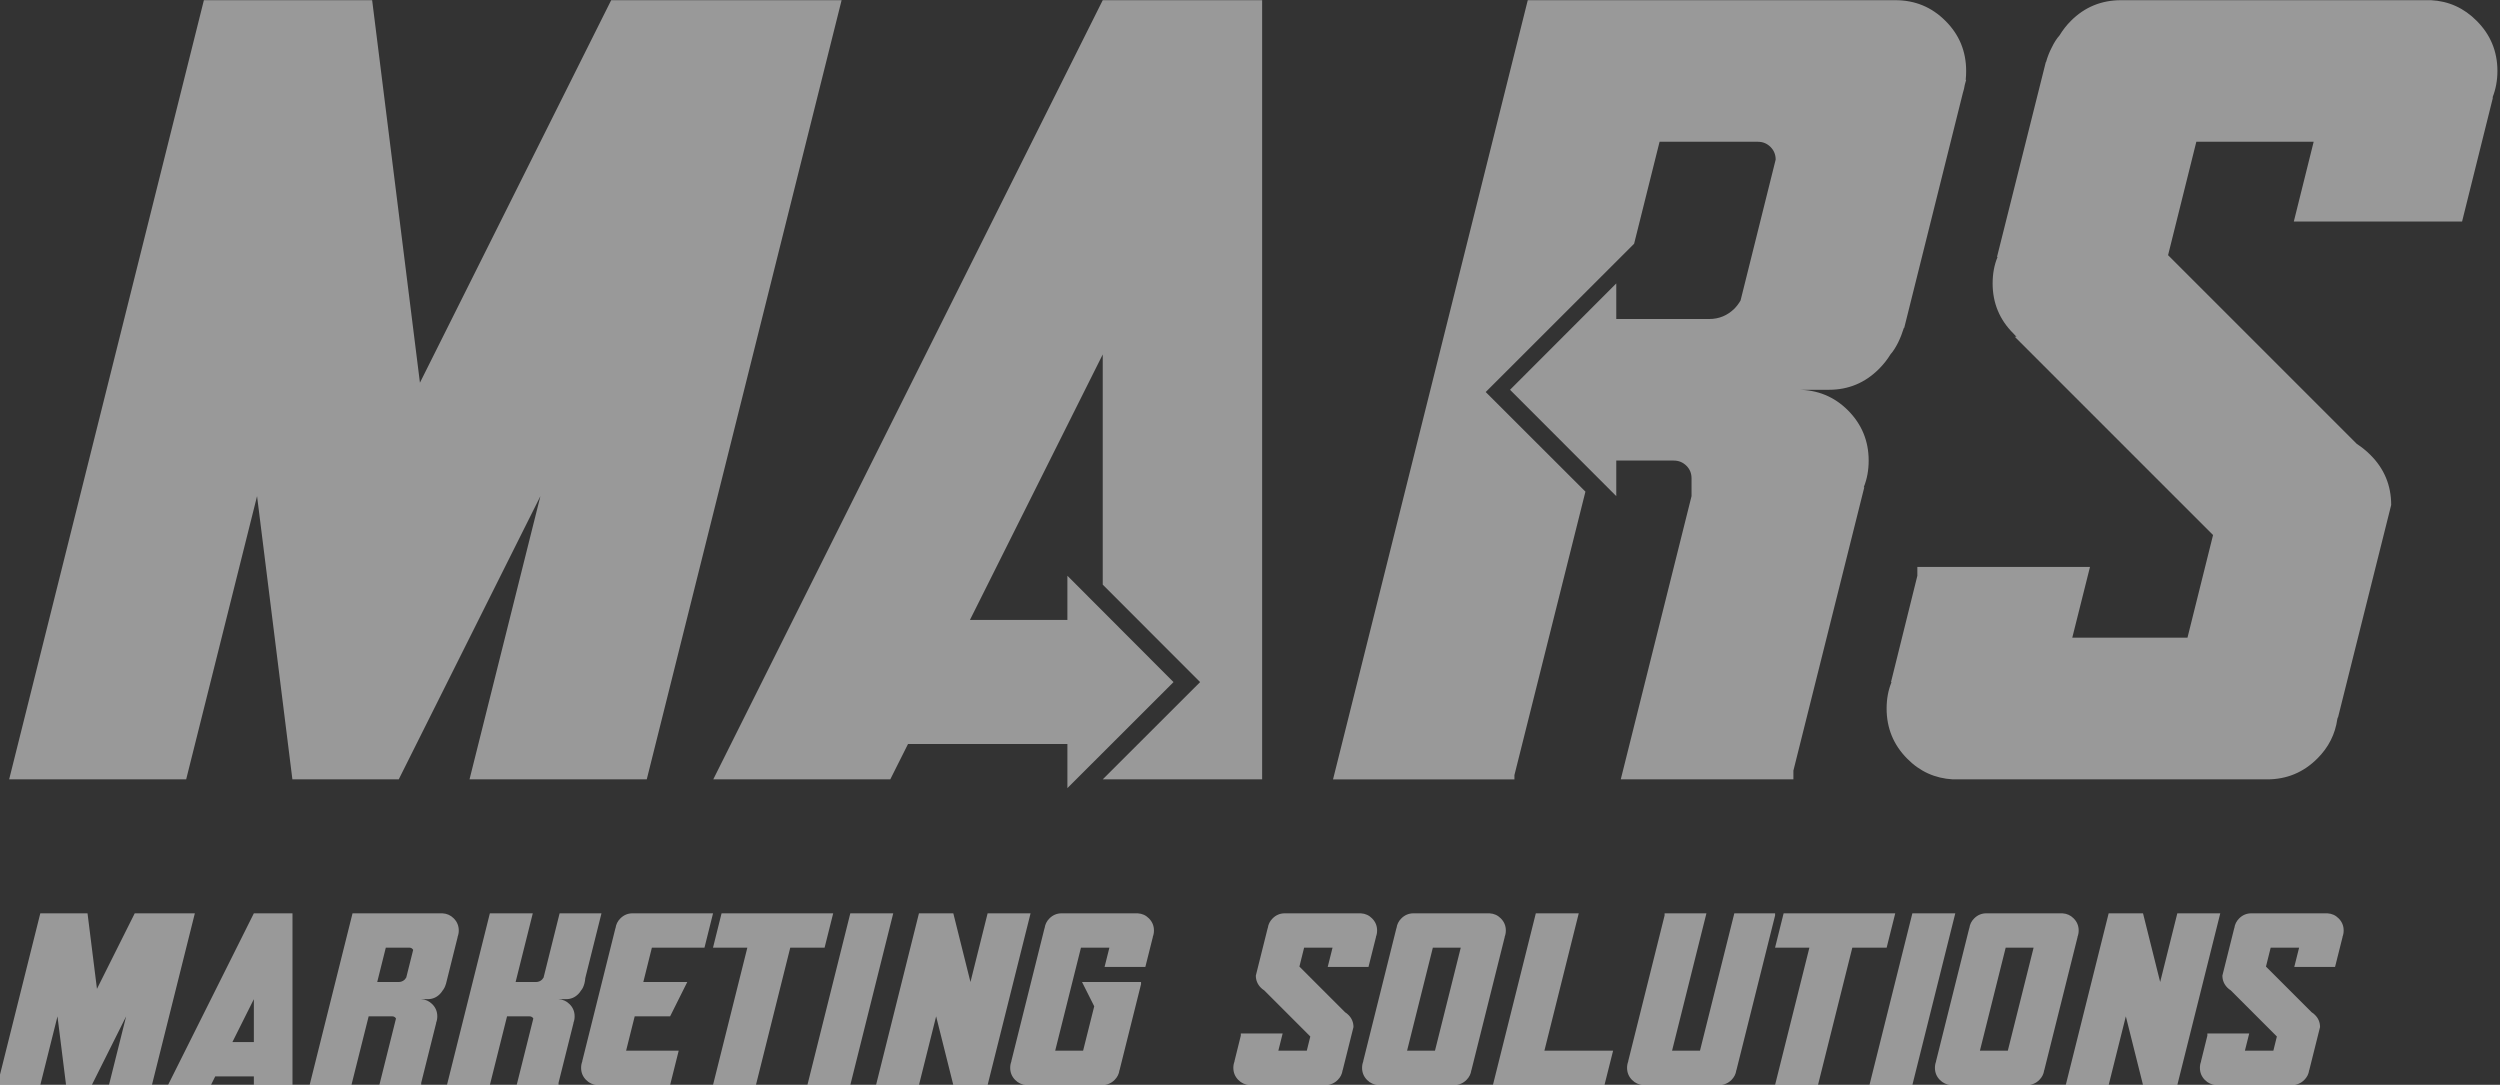
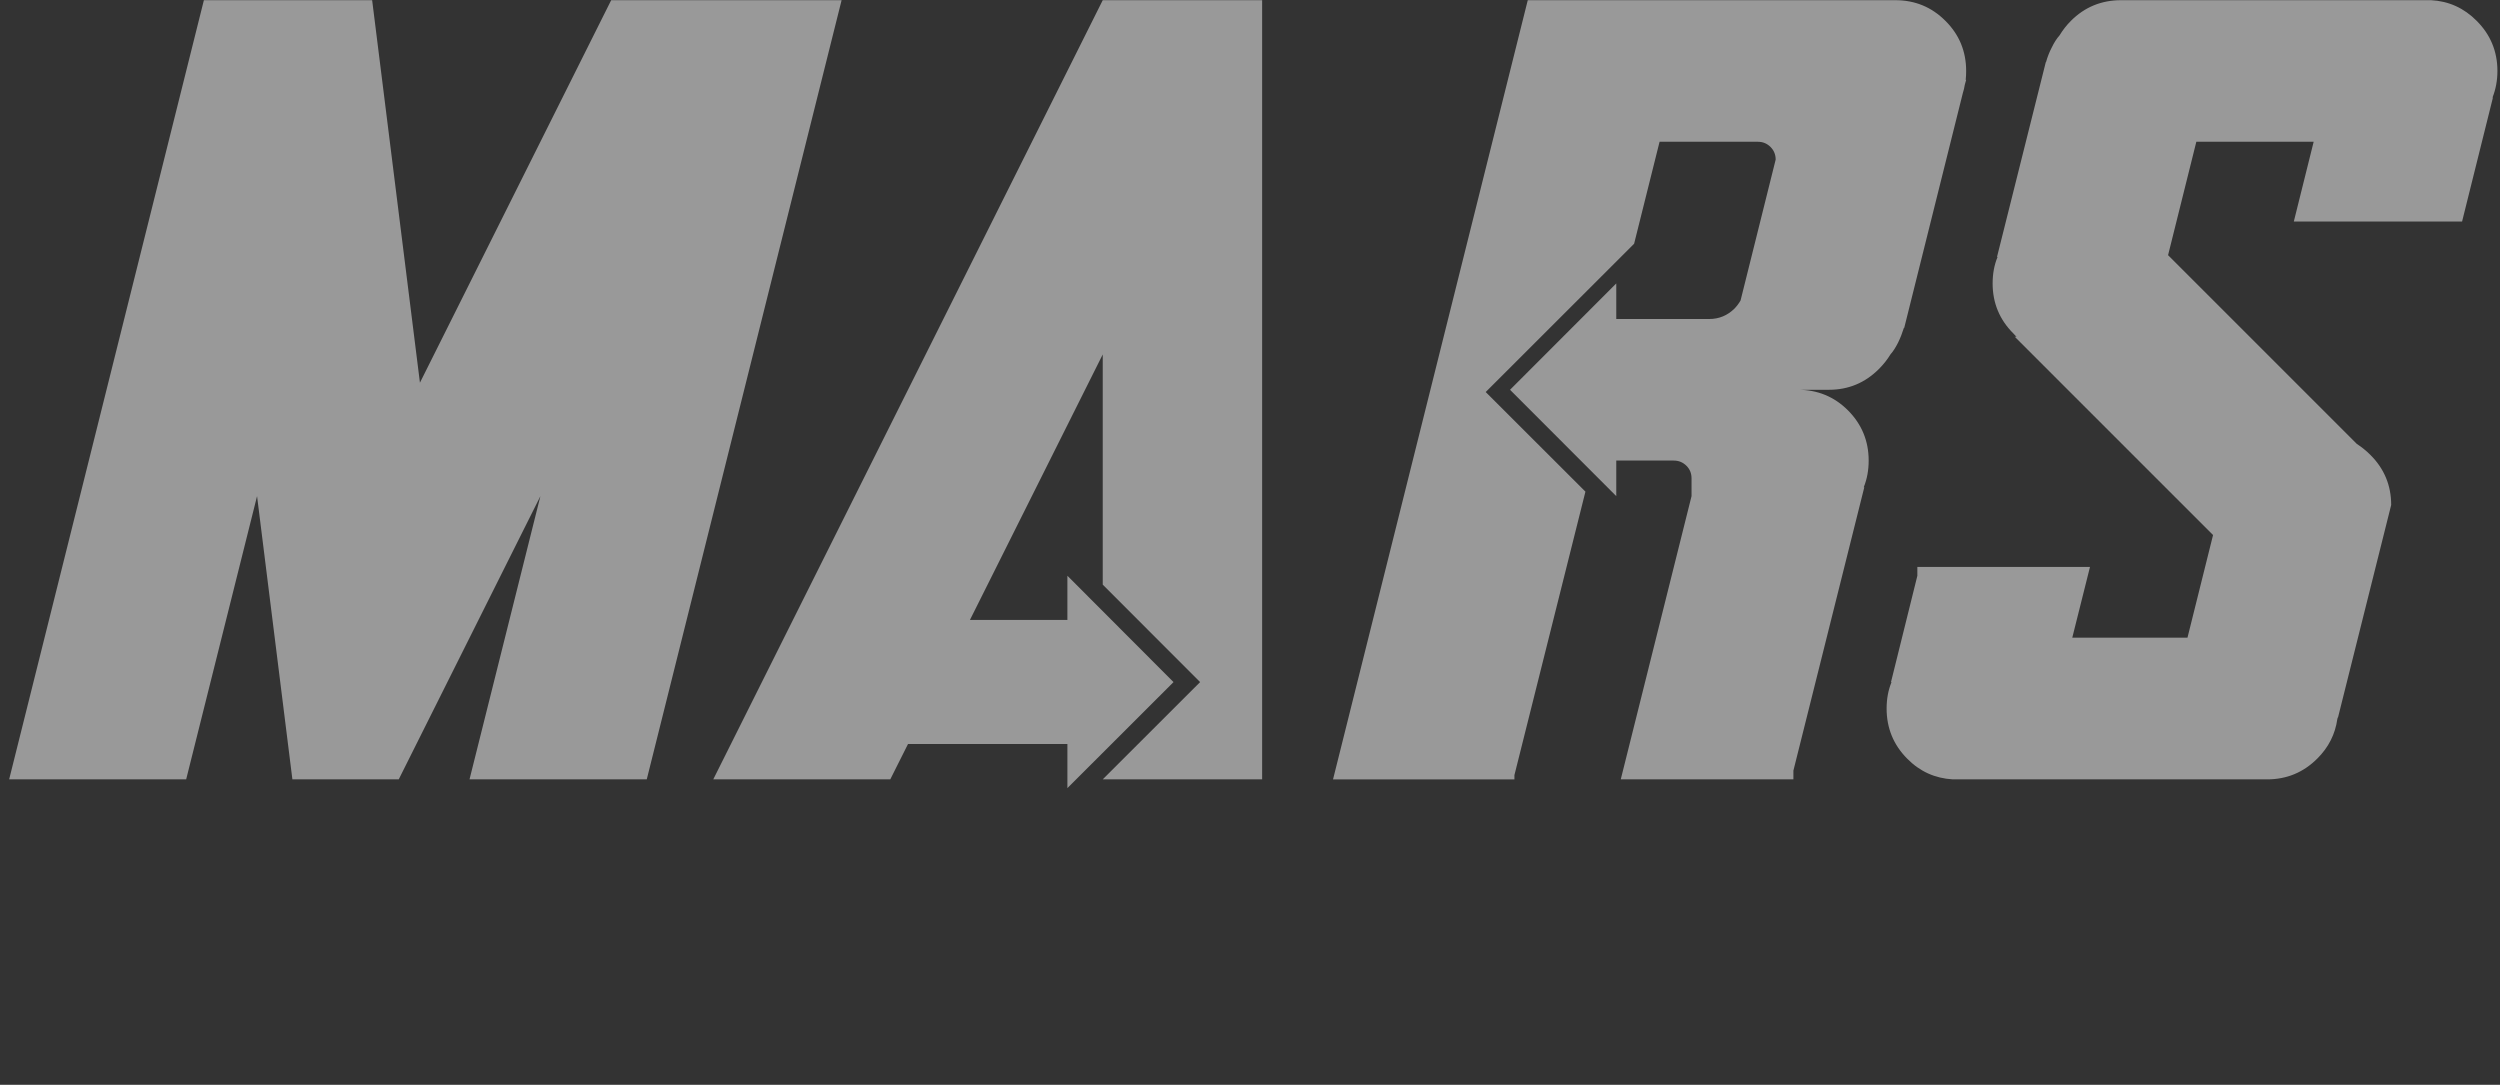
<svg xmlns="http://www.w3.org/2000/svg" xml:space="preserve" width="68.831mm" height="29.867mm" version="1.1" style="shape-rendering:geometricPrecision; text-rendering:geometricPrecision; image-rendering:optimizeQuality; fill-rule:evenodd; clip-rule:evenodd" viewBox="0 0 6883.08 2986.68">
  <rect x="0" y="0" width="6883.08" height="2986.68" fill="#333333" stroke="none" />
  <defs>
    <style type="text/css"> .fil0 {fill:white;fill-rule:nonzero;fill-opacity:0.502} </style>
  </defs>
  <g id="Слой_x0020_1">
-     <path class="fil0" d="M25.19 2145.76l536.16 -2145.23 463.25 0 131.57 1053.17 526.57 -1053.17 634.38 0 -536.46 2145.23 -487.98 0 195.19 -779.82 -390.06 779.82 -292.79 0 -97.29 -779.82 -195.19 779.82 -487.35 0zm2913.62 24.1l0 -121.4 -438.86 0 -48.81 97.3 -487.35 0 1072.31 -2145.23 438.87 0 0 2145.23 -438.87 0 268.07 -267.78 -268.07 -268.39 0 -633.75 -365.67 731.03 268.38 0 0 -121.68 292.17 292.79 -292.17 291.88zm731.35 -24.1l536.15 -2145.23 1012.07 0c54.06,0 99.76,18.85 137.74,56.81 38.3,38 57.15,84.04 57.15,138.08 0,8.02 -0.32,16.37 -1.25,24.39l1.25 0 -3.72 13.57c-1.23,7.73 -2.78,14.85 -5.25,22.26l0 0 -161.52 647.01 -0.92 0c-4.33,13.9 -9.58,27.5 -15.76,40.17 -6.79,13.57 -13.9,24.7 -21.31,33.02 -8.65,14.22 -19.14,27.52 -31.8,40.17 -38,37.97 -83.7,57.13 -137.44,57.13l-85.55 0c54.04,0 100.06,18.85 138.06,56.82 37.98,38.3 56.81,84.33 56.81,138.07 0,26.23 -4.31,50.64 -13.58,73.51l1.54 0 -195.19 780.12 0 24.1 -475.3 0 194.87 -779.82 0 -49.11c0,-13.6 -4.63,-25.03 -13.89,-34.3 -9.58,-9.58 -21.32,-14.5 -34.9,-14.5l-158.44 0 0 97.91 -292.48 -292.8 292.48 -292.79 0 97.91 256.04 0c26.87,0 50.02,-9.57 69.48,-28.72 6.48,-6.79 12.05,-14.2 16.68,-22.22l96.67 -387.92c0,-13.6 -4.63,-25.03 -13.9,-34.58 -9.58,-9.6 -21.31,-14.54 -34.89,-14.54l-270.87 0 -70.1 280.75 -408.6 408.29 274.56 274.24 -195.49 780.46 0 11.74 -499.4 0zm1706.36 0l0 0c-48.8,-2.77 -90.8,-21.62 -125.71,-57.15 -37.66,-37.98 -56.51,-84 -56.51,-137.74 0,-26.24 4.33,-50.64 13.58,-72.89l-1.54 0 72.59 -292.79 0 -24.38 475.31 0 -48.81 194.87 317.19 0 70.41 -282.59 -546.04 -546.04 4.95 0c-2.77,-2.78 -5.86,-5.55 -8.34,-8.62 -38.29,-38 -57.44,-84.04 -57.44,-138.08 0,-26.24 4.32,-50.63 13.58,-72.89l-1.54 0 134.35 -536.44 0.62 0c4.02,-14.51 9.27,-27.82 15.74,-40.16 6.5,-13.6 13.9,-25.02 21.63,-33.67 8.65,-14.2 18.83,-27.49 31.19,-39.85 37.99,-37.96 84.01,-56.81 138.05,-56.81l853.33 0 0 0c48.8,2.46 90.8,21.62 125.71,56.81 37.98,38 57.13,84.04 57.13,138.08 0,26.24 -4.64,50.64 -13.59,73.19l1.23 0 -84.93 341.28 -463.25 0 54.65 -219.61 -323.05 0 -77.82 312.27 519.78 519.75c12.97,8.37 25.33,18.23 37.05,29.96 38.3,38 57.45,84.03 57.45,138.07l-146.38 584.94 -0.63 0c-0.3,1.54 -0.61,2.77 -1.23,4.32 -5.86,41.71 -24.1,78.13 -55.29,109.02 -37.98,38 -84,57.15 -138.04,57.15l-865.38 0z" />
-     <path class="fil0" d="M-7.13 2987.21l118.11 -472.62 129.98 0 25.98 207.99 104.03 -207.99 165.48 0 -118.18 472.62 -118.25 0 47.29 -188.97 -94.51 188.97 -70.95 0 -23.58 -188.97 -47.29 188.97 -118.11 0zm706.05 -118.11l0 -118.17 -59.11 118.17 59.11 0zm-236.27 118.11l236.27 -472.62 106.35 0 0 472.62 -106.35 0 0 -23.58 -106.35 0 -11.82 23.58 -118.1 0zm634.95 -283.5c6.53,0 12.14,-2.31 16.85,-6.87 1.58,-1.73 2.92,-3.53 4.04,-5.4l19.08 -76.34c-0.52,-0.81 -1.2,-1.72 -2.02,-2.48 -2.31,-2.39 -5.09,-3.51 -8.3,-3.51l-65.04 0 -23.64 94.6 59.03 0zm-245.1 283.5l118.11 -472.62 248.17 0 0 0.07c11.82,0.69 22,5.23 30.47,13.79 9.2,9.26 13.84,20.41 13.84,33.36 0,6.37 -1.12,12.28 -3.3,17.81l0.3 0 -32.4 129.93 -0.16 0c-0.96,3.43 -2.32,6.74 -3.81,9.8 -1.64,3.23 -3.44,5.91 -5.24,8 -2.09,3.44 -4.57,6.69 -7.56,9.67 -9.28,9.29 -20.43,13.91 -33.46,13.91l-17.81 0 0 0c11.9,0.7 22,5.31 30.54,13.86 9.21,9.2 13.78,20.34 13.78,33.45 0,6.36 -1.06,12.27 -3.29,17.75l0.36 0 -41.39 165.39 0 5.83 -115.17 0 45.8 -183.06c-0.52,-0.91 -1.12,-1.71 -1.94,-2.55 -2.34,-2.25 -5.17,-3.36 -8.47,-3.36l-64.88 0 -47.37 188.97 -115.12 0zm378.1 0l118.11 -472.62 118.17 0 -47.3 189.12 56.12 0c6.53,0 12.14,-2.31 16.85,-6.87 1.58,-1.73 2.92,-3.53 4.04,-5.4l44.16 -176.85 115.25 0 -44.52 178.11c-0.76,10.18 -3,19.1 -6.67,26.65 -1.72,3.23 -3.43,5.91 -5.31,8 -2.02,3.44 -4.57,6.69 -7.63,9.67 -9.2,9.29 -20.36,13.91 -33.38,13.91l-20.74 0 0 0c11.9,0.7 22,5.31 30.55,13.86 9.2,9.2 13.77,20.34 13.77,33.45 0,6.36 -1.06,12.27 -3.29,17.75l0.36 0 -41.39 165.39 0 5.83 -115.17 0 45.8 -183.06c-0.52,-0.91 -1.12,-1.71 -1.94,-2.55 -2.33,-2.25 -5.17,-3.36 -8.47,-3.36l-61.96 0 -47.3 188.97 -118.11 0zm413.5 0l0 0c-11.82,-0.68 -22,-5.24 -30.46,-13.86 -9.13,-9.2 -13.7,-20.33 -13.7,-33.36 0,-6.37 1.06,-12.28 3.3,-17.65l-0.37 0 91.46 -366.44 0.14 0c0.08,-0.38 0.22,-0.68 0.3,-0.96l0 0c1.42,-10.2 5.85,-19.02 13.4,-26.49 9.28,-9.22 20.44,-13.86 33.38,-13.86l221.6 0 -23.56 94.52 -144.82 0 -23.58 94.6 121.02 0 -47.23 94.53 -97.52 0 -23.64 94.45 144.82 0 -23.66 94.52 -200.88 0zm318.99 0l94.51 -378.1 -94.51 0 23.56 -94.52 307.3 0 -23.65 94.52 -94.52 0 -94.53 378.1 -118.16 0zm259.91 0l118.11 -472.62 118.17 0 -118.17 472.62 -118.11 0zm188.98 0l118.11 -472.62 94.59 0 47.23 189.12 47.22 -189.12 118.25 0 -118.25 472.62 -94.45 0 -47.3 -188.97 -47.29 188.97 -118.11 0zm413.5 0l0 0c-11.82,-0.68 -22,-5.24 -30.47,-13.86 -9.12,-9.2 -13.69,-20.33 -13.69,-33.36 0,-6.37 1.05,-12.28 3.29,-17.65l-0.36 0 91.45 -366.44 0.15 0c0.08,-0.38 0.22,-0.68 0.3,-0.96l0 0c1.41,-10.2 5.84,-19.02 13.39,-26.49 9.28,-9.22 20.44,-13.86 33.38,-13.86l209.78 0 0 0.07c11.82,0.69 22.01,5.23 30.47,13.79 9.28,9.26 13.91,20.41 13.91,33.36 0,6.37 -1.11,12.28 -3.29,17.81l0.3 0 -20.72 82.65 -112.26 0 13.31 -53.16 -78.28 0 -70.95 283.58 76.86 0 30.61 -122.15 -33.6 -66.83 162.49 0 0 5.84 -59.06 236.35 -0.15 0c-0.08,0.38 -0.15,0.68 -0.3,1.06 -1.42,10.1 -5.84,18.94 -13.4,26.39 -9.2,9.24 -20.36,13.86 -33.46,13.86l-209.7 0zm614.37 0l0 0c-11.82,-0.68 -22,-5.24 -30.46,-13.86 -9.13,-9.2 -13.7,-20.33 -13.7,-33.36 0,-6.37 1.06,-12.28 3.3,-17.65l-0.37 0 17.59 -70.97 0 -5.91 115.18 0 -11.82 47.23 78.36 0 9.64 -38.99 -126.99 -127.09 0 0c-3.23,-1.93 -6.29,-4.41 -9.14,-7.26 -9.21,-9.27 -13.84,-20.43 -13.84,-33.37l32.48 -130.08 0.14 0c0.08,-0.38 0.22,-0.68 0.3,-0.96l0 0c1.42,-10.2 5.85,-19.02 13.4,-26.49 9.28,-9.22 20.44,-13.86 33.38,-13.86l209.78 0 0 0.07c11.82,0.69 22,5.23 30.46,13.79 9.29,9.26 13.92,20.41 13.92,33.36 0,6.37 -1.12,12.28 -3.29,17.81l0.3 0 -20.73 82.65 -112.26 0 13.32 -53.16 -78.28 0 -12.96 52.1 125.96 125.94c3.23,1.97 6.21,4.35 8.98,7.2 9.29,9.19 13.92,20.35 13.92,33.37l-29.55 118.18 -0.16 0c-0.08,0.38 -0.14,0.68 -0.3,1.06 -1.42,10.1 -5.83,18.94 -13.39,26.39 -9.21,9.24 -20.37,13.86 -33.46,13.86l-209.71 0zm511.02 -94.52l70.96 -283.58 -76.87 0 -70.95 283.58 76.86 0zm-156.57 94.52l0 0c-11.82,-0.68 -22,-5.24 -30.47,-13.86 -9.12,-9.2 -13.69,-20.33 -13.69,-33.36 0,-6.37 1.05,-12.28 3.29,-17.65l-0.36 0 91.45 -366.44 0.15 0c0.08,-0.38 0.22,-0.68 0.3,-0.96l0 0c1.41,-10.2 5.84,-19.02 13.39,-26.49 9.28,-9.22 20.44,-13.86 33.38,-13.86l209.78 0 0 0.07c11.82,0.69 22.01,5.23 30.47,13.79 9.28,9.26 13.91,20.41 13.91,33.36 0,6.37 -1.11,12.28 -3.29,17.81l0.3 0 -91.6 366.28 -0.15 0c-0.08,0.38 -0.15,0.68 -0.3,1.06 -1.42,10.1 -5.84,18.94 -13.4,26.39 -9.2,9.24 -20.36,13.86 -33.46,13.86l-209.7 0zm316.07 0l118.1 -472.62 118.17 0 -94.53 378.1 189.14 0 -23.74 94.52 -307.14 0zm413.49 0l0 0c-11.82,-0.68 -22,-5.24 -30.46,-13.86 -9.13,-9.2 -13.7,-20.33 -13.7,-33.36 0,-6.37 1.06,-12.28 3.3,-17.65l-0.37 0 100.37 -401.84 0 -5.91 115.17 0 -94.59 378.1 76.86 0 94.53 -378.1 112.26 0 0 5.91 -106.35 425.4 -0.16 0c-0.08,0.38 -0.14,0.68 -0.3,1.06 -1.42,10.1 -5.83,18.94 -13.39,26.39 -9.21,9.24 -20.37,13.86 -33.46,13.86l-209.71 0zm363.3 0l94.52 -378.1 -94.52 0 23.57 -94.52 307.3 0 -23.65 94.52 -94.52 0 -94.53 378.1 -118.17 0zm259.92 0l118.11 -472.62 118.17 0 -118.17 472.62 -118.11 0zm380.95 -94.52l70.96 -283.58 -76.87 0 -70.95 283.58 76.86 0zm-156.57 94.52l0 0c-11.82,-0.68 -22,-5.24 -30.47,-13.86 -9.12,-9.2 -13.69,-20.33 -13.69,-33.36 0,-6.37 1.05,-12.28 3.29,-17.65l-0.36 0 91.45 -366.44 0.15 0c0.07,-0.38 0.22,-0.68 0.3,-0.96l0 0c1.41,-10.2 5.84,-19.02 13.39,-26.49 9.28,-9.22 20.44,-13.86 33.38,-13.86l209.78 0 0 0.07c11.82,0.69 22,5.23 30.47,13.79 9.28,9.26 13.91,20.41 13.91,33.36 0,6.37 -1.11,12.28 -3.29,17.81l0.3 0 -91.6 366.28 -0.16 0c-0.07,0.38 -0.14,0.68 -0.29,1.06 -1.42,10.1 -5.84,18.94 -13.4,26.39 -9.2,9.24 -20.36,13.86 -33.46,13.86l-209.7 0zm316.07 0l118.1 -472.62 94.59 0 47.24 189.12 47.21 -189.12 118.25 0 -118.25 472.62 -94.45 0 -47.29 -188.97 -47.3 188.97 -118.1 0zm413.49 0l0 0c-11.82,-0.68 -22,-5.24 -30.46,-13.86 -9.13,-9.2 -13.7,-20.33 -13.7,-33.36 0,-6.37 1.06,-12.28 3.3,-17.65l-0.37 0 17.59 -70.97 0 -5.91 115.18 0 -11.82 47.23 78.36 0 9.64 -38.99 -126.99 -127.09 0 0c-3.23,-1.93 -6.29,-4.41 -9.14,-7.26 -9.21,-9.27 -13.84,-20.43 -13.84,-33.37l32.48 -130.08 0.14 0c0.08,-0.38 0.22,-0.68 0.3,-0.96l0 0c1.42,-10.2 5.85,-19.02 13.4,-26.49 9.28,-9.22 20.44,-13.86 33.38,-13.86l209.78 0 0 0.07c11.82,0.69 22,5.23 30.46,13.79 9.29,9.26 13.92,20.41 13.92,33.36 0,6.37 -1.12,12.28 -3.29,17.81l0.3 0 -20.73 82.65 -112.26 0 13.32 -53.16 -78.28 0 -12.96 52.1 125.96 125.94c3.23,1.97 6.21,4.35 8.98,7.2 9.28,9.19 13.92,20.35 13.92,33.37l-29.55 118.18 -0.16 0c-0.08,0.38 -0.14,0.68 -0.3,1.06 -1.42,10.1 -5.83,18.94 -13.39,26.39 -9.21,9.24 -20.37,13.86 -33.46,13.86l-209.71 0z" />
+     <path class="fil0" d="M25.19 2145.76l536.16 -2145.23 463.25 0 131.57 1053.17 526.57 -1053.17 634.38 0 -536.46 2145.23 -487.98 0 195.19 -779.82 -390.06 779.82 -292.79 0 -97.29 -779.82 -195.19 779.82 -487.35 0zm2913.62 24.1l0 -121.4 -438.86 0 -48.81 97.3 -487.35 0 1072.31 -2145.23 438.87 0 0 2145.23 -438.87 0 268.07 -267.78 -268.07 -268.39 0 -633.75 -365.67 731.03 268.38 0 0 -121.68 292.17 292.79 -292.17 291.88zm731.35 -24.1l536.15 -2145.23 1012.07 0c54.06,0 99.76,18.85 137.74,56.81 38.3,38 57.15,84.04 57.15,138.08 0,8.02 -0.32,16.37 -1.25,24.39l1.25 0 -3.72 13.57c-1.23,7.73 -2.78,14.85 -5.25,22.26l0 0 -161.52 647.01 -0.92 0c-4.33,13.9 -9.58,27.5 -15.76,40.17 -6.79,13.57 -13.9,24.7 -21.31,33.02 -8.65,14.22 -19.14,27.52 -31.8,40.17 -38,37.97 -83.7,57.13 -137.44,57.13l-85.55 0c54.04,0 100.06,18.85 138.06,56.82 37.98,38.3 56.81,84.33 56.81,138.07 0,26.23 -4.31,50.64 -13.58,73.51l1.54 0 -195.19 780.12 0 24.1 -475.3 0 194.87 -779.82 0 -49.11c0,-13.6 -4.63,-25.03 -13.89,-34.3 -9.58,-9.58 -21.32,-14.5 -34.9,-14.5l-158.44 0 0 97.91 -292.48 -292.8 292.48 -292.79 0 97.91 256.04 0c26.87,0 50.02,-9.57 69.48,-28.72 6.48,-6.79 12.05,-14.2 16.68,-22.22l96.67 -387.92c0,-13.6 -4.63,-25.03 -13.9,-34.58 -9.58,-9.6 -21.31,-14.54 -34.89,-14.54l-270.87 0 -70.1 280.75 -408.6 408.29 274.56 274.24 -195.49 780.46 0 11.74 -499.4 0zm1706.36 0c-48.8,-2.77 -90.8,-21.62 -125.71,-57.15 -37.66,-37.98 -56.51,-84 -56.51,-137.74 0,-26.24 4.33,-50.64 13.58,-72.89l-1.54 0 72.59 -292.79 0 -24.38 475.31 0 -48.81 194.87 317.19 0 70.41 -282.59 -546.04 -546.04 4.95 0c-2.77,-2.78 -5.86,-5.55 -8.34,-8.62 -38.29,-38 -57.44,-84.04 -57.44,-138.08 0,-26.24 4.32,-50.63 13.58,-72.89l-1.54 0 134.35 -536.44 0.62 0c4.02,-14.51 9.27,-27.82 15.74,-40.16 6.5,-13.6 13.9,-25.02 21.63,-33.67 8.65,-14.2 18.83,-27.49 31.19,-39.85 37.99,-37.96 84.01,-56.81 138.05,-56.81l853.33 0 0 0c48.8,2.46 90.8,21.62 125.71,56.81 37.98,38 57.13,84.04 57.13,138.08 0,26.24 -4.64,50.64 -13.59,73.19l1.23 0 -84.93 341.28 -463.25 0 54.65 -219.61 -323.05 0 -77.82 312.27 519.78 519.75c12.97,8.37 25.33,18.23 37.05,29.96 38.3,38 57.45,84.03 57.45,138.07l-146.38 584.94 -0.63 0c-0.3,1.54 -0.61,2.77 -1.23,4.32 -5.86,41.71 -24.1,78.13 -55.29,109.02 -37.98,38 -84,57.15 -138.04,57.15l-865.38 0z" />
  </g>
</svg>